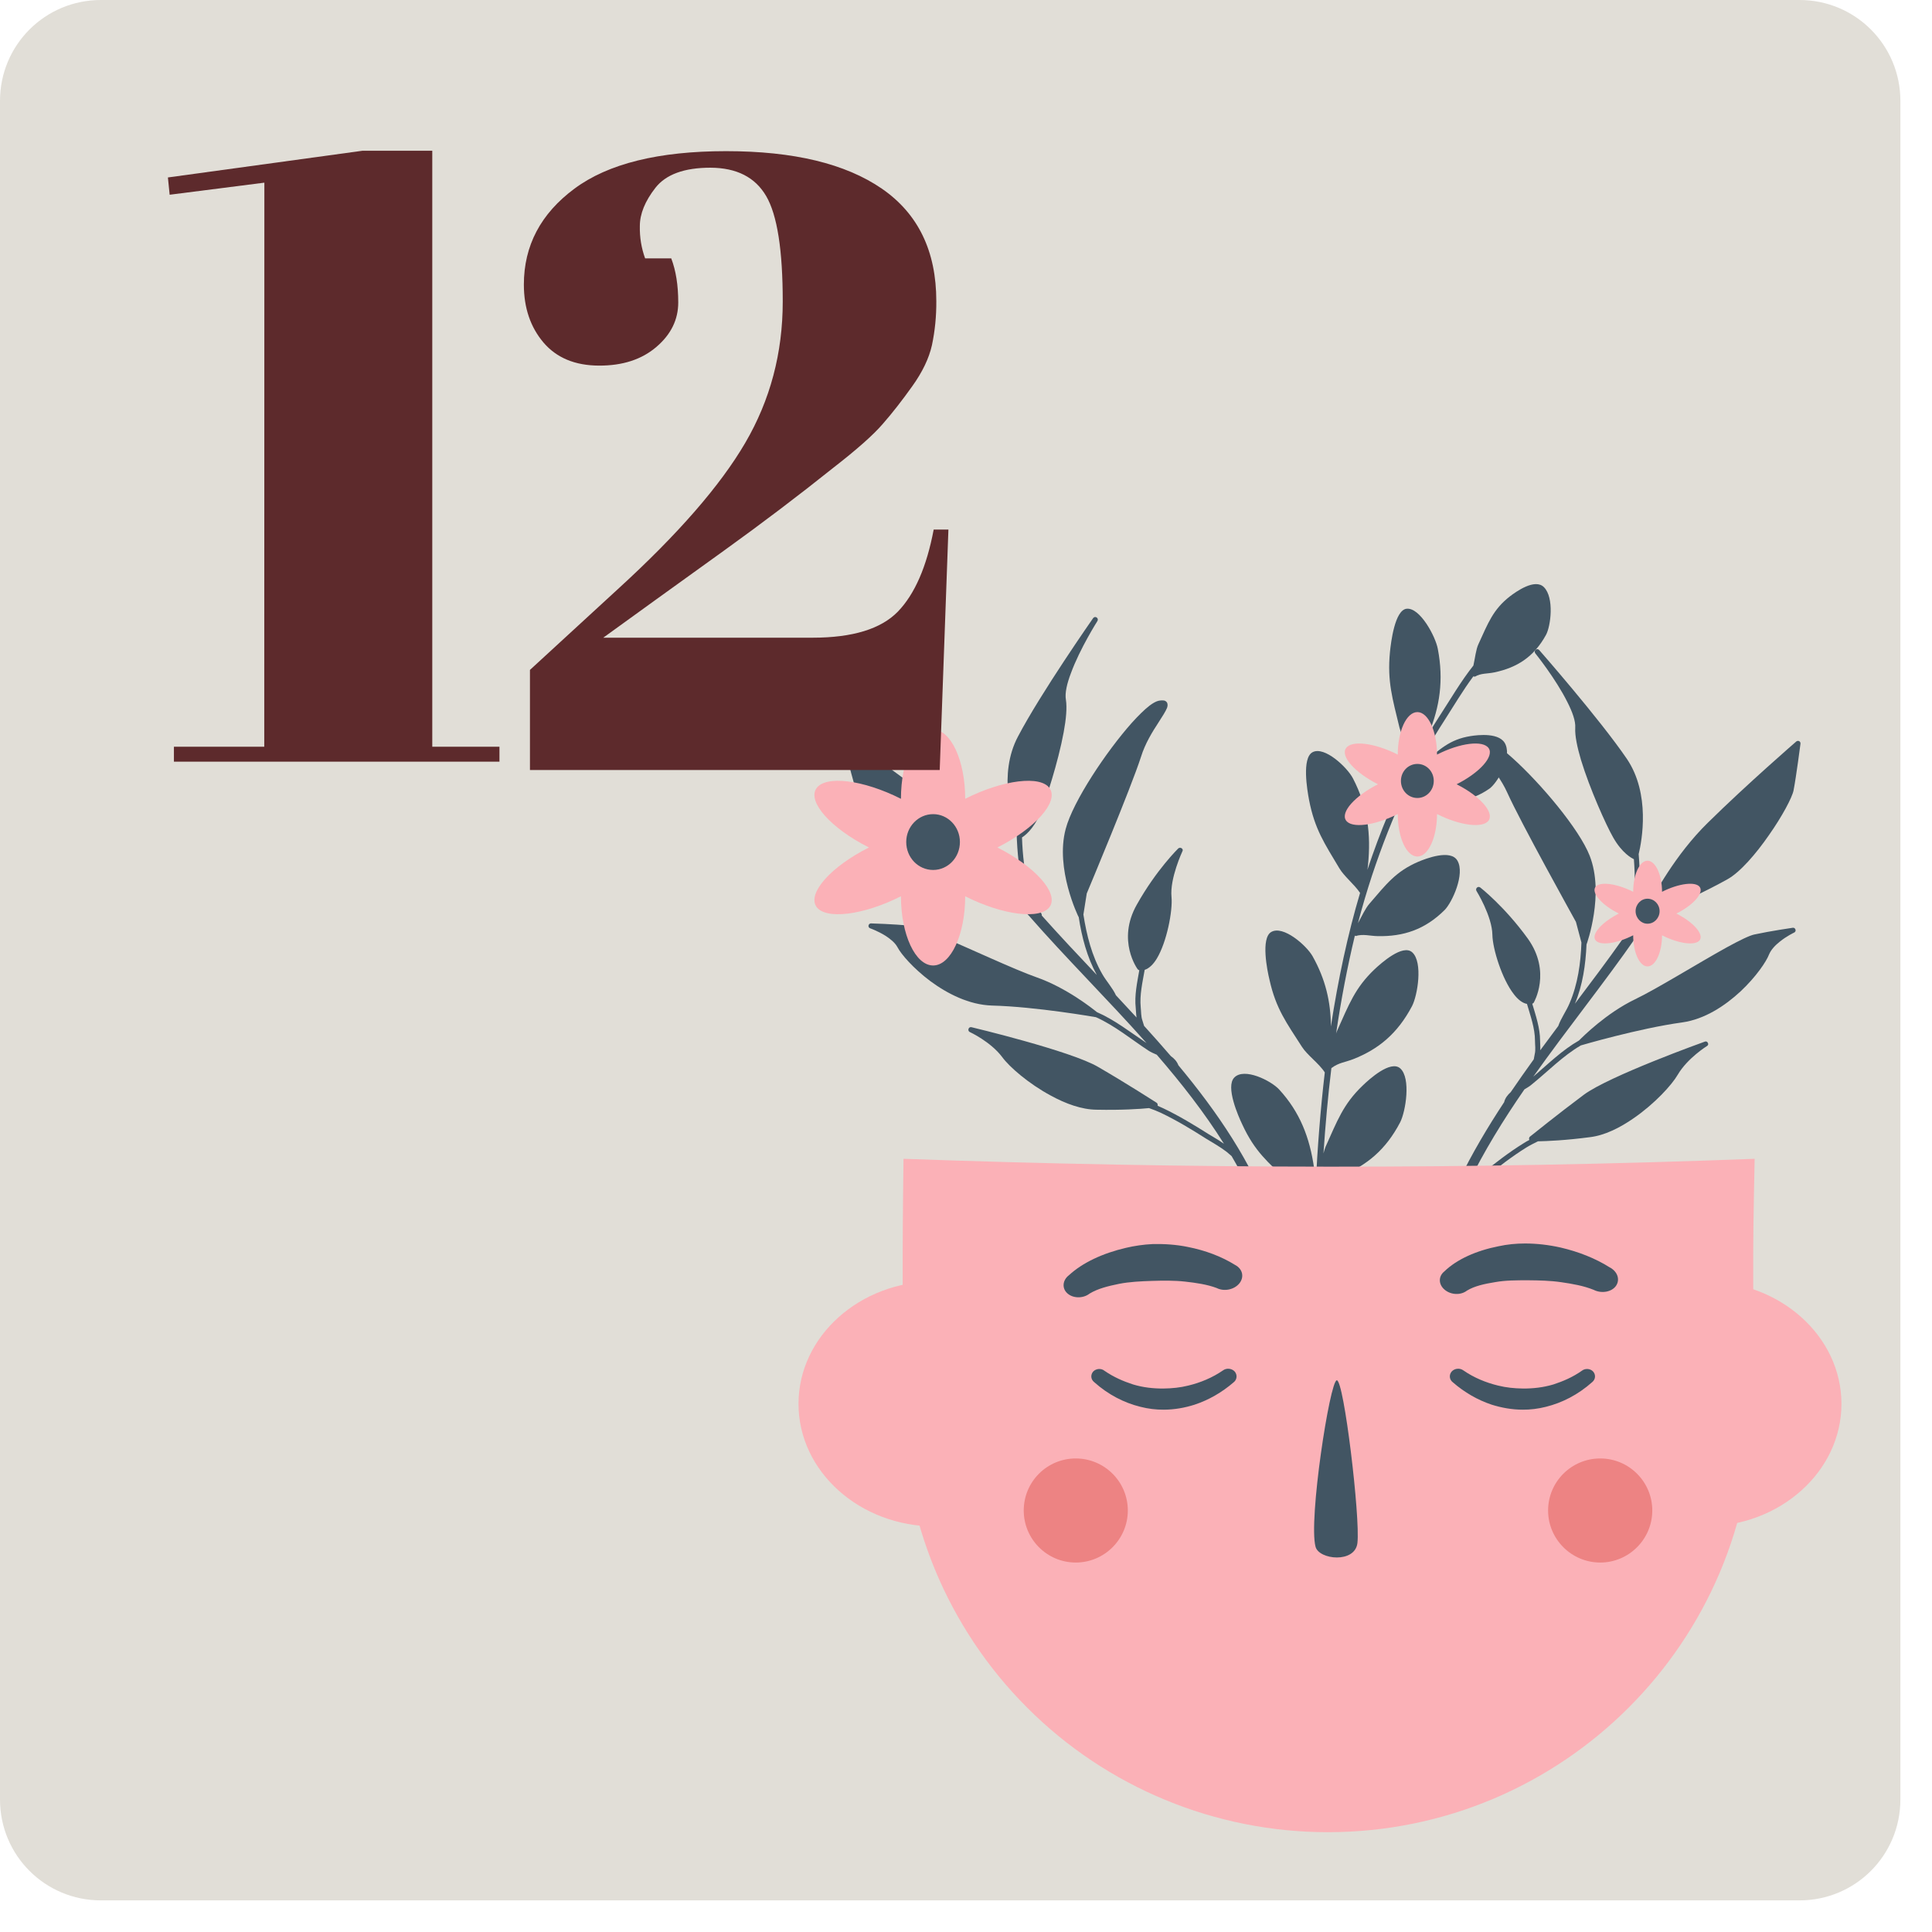
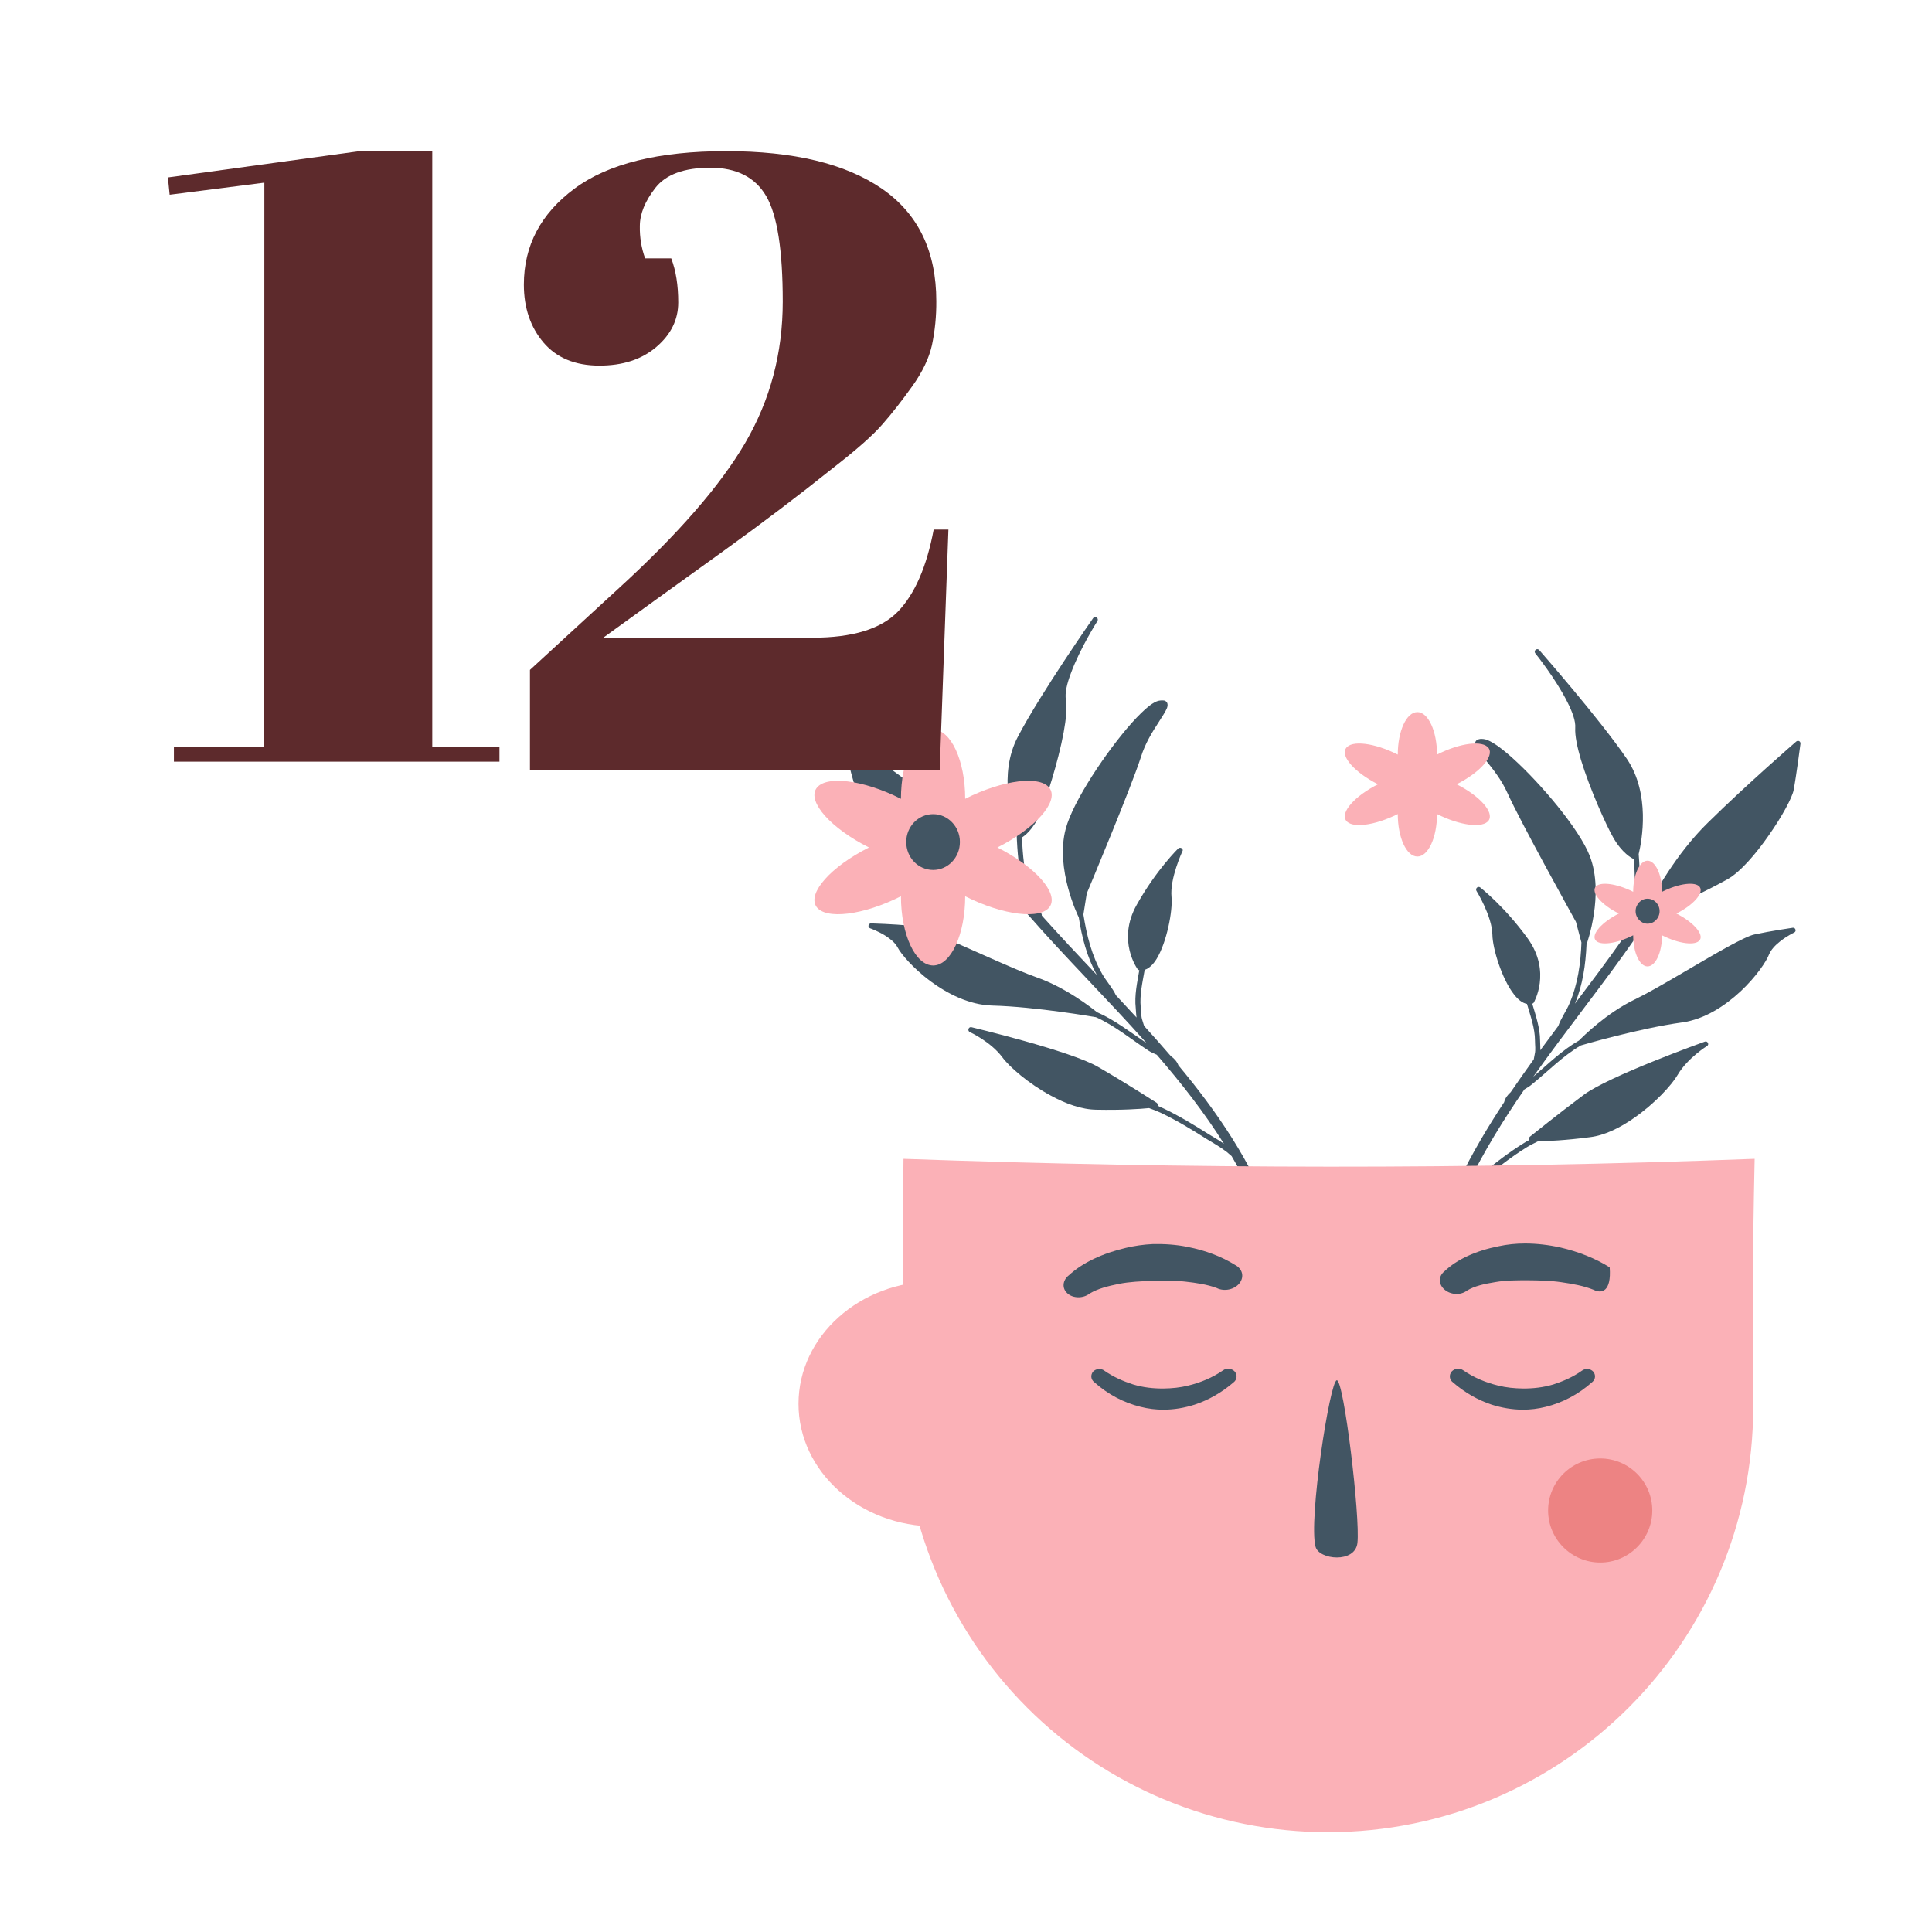
<svg xmlns="http://www.w3.org/2000/svg" width="99" zoomAndPan="magnify" viewBox="0 0 74.25 74.25" height="99" preserveAspectRatio="xMidYMid meet" version="1.0">
  <defs>
    <clipPath id="b0f29d3397">
-       <path d="M 0 0 L 73.035 0 L 73.035 73.035 L 0 73.035 Z M 0 0 " clip-rule="nonzero" />
-     </clipPath>
+       </clipPath>
    <clipPath id="138c1c1692">
      <path d="M 69.156 0 L 3.879 0 C 1.73 0 0 1.73 0 3.879 L 0 69.156 C 0 71.305 1.73 73.035 3.879 73.035 L 69.156 73.035 C 71.305 73.035 73.035 71.305 73.035 69.156 L 73.035 3.879 C 73.035 1.73 71.305 0 69.156 0 Z M 69.156 0 " clip-rule="nonzero" />
    </clipPath>
    <clipPath id="50cfe0f692">
      <path d="M 47 22.195 L 60 22.195 L 60 55 L 47 55 Z M 47 22.195 " clip-rule="nonzero" />
    </clipPath>
    <clipPath id="71f188c4ca">
-       <path d="M 60 49 L 70.77 49 L 70.77 59 L 60 59 Z M 60 49 " clip-rule="nonzero" />
-     </clipPath>
+       </clipPath>
    <clipPath id="4a3e5068b8">
      <path d="M 30.457 49 L 42 49 L 42 59 L 30.457 59 Z M 30.457 49 " clip-rule="nonzero" />
    </clipPath>
    <clipPath id="233b84beba">
      <path d="M 34.473 44 L 68 44 L 68 70.414 L 34.473 70.414 Z M 34.473 44 " clip-rule="nonzero" />
    </clipPath>
    <clipPath id="51e82566f8">
      <path d="M 6.453 5.789 L 19.32 5.789 L 19.32 29.273 L 6.453 29.273 Z M 6.453 5.789 " clip-rule="nonzero" />
    </clipPath>
    <clipPath id="7364f01fd9">
      <path d="M 20.133 5.789 L 36.539 5.789 L 36.539 29.594 L 20.133 29.594 Z M 20.133 5.789 " clip-rule="nonzero" />
    </clipPath>
  </defs>
  <g clip-path="url(#b0f29d3397)">
    <g clip-path="url(#138c1c1692)">
      <path fill="#e1ded7" d="M 0 0 L 73.035 0 L 73.035 73.035 L 0 73.035 Z M 0 0 " fill-opacity="1" fill-rule="nonzero" />
    </g>
  </g>
  <g clip-path="url(#50cfe0f692)">
-     <path fill="#425563" d="M 56.621 25.996 L 56.688 26.004 C 56.914 25.867 57.16 25.898 57.434 25.84 C 58.301 25.656 58.949 25.25 59.414 24.402 C 59.598 24.07 59.738 22.977 59.34 22.57 C 58.992 22.211 58.258 22.746 58.035 22.914 C 57.375 23.426 57.188 23.953 56.816 24.762 C 56.723 24.961 56.688 25.297 56.625 25.578 C 56.148 26.176 55.734 26.891 55.309 27.543 C 55.172 27.75 55.043 27.969 54.914 28.18 C 55.332 27.156 55.488 26.141 55.258 24.941 C 55.172 24.465 54.574 23.34 54.059 23.395 C 53.605 23.445 53.457 24.676 53.418 25.062 C 53.309 26.199 53.52 26.859 53.785 27.965 C 53.879 28.352 54.215 28.844 54.309 29.258 C 53.613 30.574 53.035 31.977 52.551 33.43 C 52.559 33.371 52.57 33.305 52.574 33.246 C 52.695 32.059 52.562 31.004 51.996 29.914 C 51.781 29.496 50.902 28.66 50.441 28.91 C 50.027 29.137 50.238 30.367 50.309 30.742 C 50.527 31.871 50.906 32.418 51.469 33.363 C 51.652 33.676 52.047 33.984 52.27 34.316 C 51.797 35.902 51.426 37.641 51.148 39.449 C 51.145 38.504 50.941 37.633 50.445 36.75 C 50.215 36.34 49.312 35.543 48.852 35.82 C 48.453 36.059 48.699 37.289 48.789 37.656 C 49.039 38.777 49.445 39.309 50.035 40.23 C 50.242 40.555 50.695 40.871 50.914 41.215 C 50.746 42.648 50.633 44.113 50.562 45.566 C 50.535 45.355 50.535 45.137 50.504 44.902 C 50.336 43.715 49.957 42.738 49.16 41.871 C 48.852 41.535 47.816 41.012 47.434 41.414 C 47.094 41.766 47.586 42.891 47.75 43.23 C 48.223 44.25 48.719 44.656 49.48 45.383 C 49.75 45.645 50.262 45.824 50.543 46.109 C 50.434 48.879 50.504 51.609 50.707 54.055 C 50.711 54.125 50.77 54.188 50.836 54.18 C 50.898 54.176 50.941 54.113 50.938 54.035 C 50.723 51.41 50.66 48.453 50.801 45.477 C 51.043 45.316 51.293 45.289 51.57 45.176 C 52.523 44.789 53.258 44.191 53.812 43.129 C 54.023 42.715 54.23 41.438 53.816 41.062 C 53.445 40.727 52.617 41.48 52.367 41.723 C 51.617 42.441 51.391 43.082 50.941 44.078 C 50.914 44.148 50.887 44.234 50.863 44.328 C 50.938 43.227 51.035 42.125 51.168 41.043 L 51.184 41.039 C 51.445 40.84 51.715 40.82 52.012 40.703 C 52.973 40.324 53.707 39.727 54.266 38.668 C 54.48 38.258 54.691 36.98 54.277 36.602 C 53.914 36.266 53.078 37.016 52.824 37.254 C 52.074 37.969 51.844 38.602 51.395 39.598 C 51.375 39.637 51.363 39.676 51.348 39.723 C 51.539 38.422 51.781 37.16 52.07 35.957 L 52.102 35.973 C 52.387 35.883 52.648 35.973 52.953 35.977 C 53.93 35.996 54.758 35.73 55.52 34.973 C 55.812 34.676 56.309 33.586 56.012 33.078 C 55.754 32.625 54.801 32.996 54.512 33.117 C 53.645 33.488 53.277 33.98 52.633 34.727 C 52.477 34.902 52.336 35.211 52.188 35.48 C 52.352 34.852 52.535 34.238 52.727 33.652 C 53.105 32.516 53.535 31.414 54.031 30.363 L 54.082 30.398 C 54.348 30.395 54.57 30.539 54.84 30.621 C 55.719 30.887 56.48 30.84 57.242 30.309 C 57.531 30.102 58.09 29.191 57.867 28.629 C 57.68 28.133 56.789 28.246 56.516 28.289 C 55.707 28.418 55.332 28.801 54.68 29.344 C 54.535 29.461 54.402 29.68 54.266 29.875 C 54.641 29.125 55.047 28.406 55.496 27.711 C 55.859 27.148 56.219 26.535 56.621 25.996 " fill-opacity="1" fill-rule="evenodd" />
-   </g>
+     </g>
  <path fill="#425563" d="M 41.457 35.242 C 41.574 36.016 41.777 36.785 42.152 37.469 C 41.43 36.707 40.715 35.945 40.035 35.184 C 40.043 35.168 40.035 35.148 40.031 35.133 C 40.023 35.098 39.992 35.066 39.953 35.035 C 39.93 35.016 39.898 35 39.883 34.977 C 39.754 34.75 39.637 34.453 39.562 34.203 C 39.371 33.551 39.301 32.863 39.277 32.184 C 39.352 32.137 39.703 31.906 39.984 31.25 C 40.188 30.762 40.668 29.293 40.879 28.141 C 40.973 27.633 41.012 27.191 40.965 26.898 C 40.918 26.637 41.008 26.262 41.156 25.875 C 41.504 24.922 42.176 23.867 42.176 23.867 C 42.203 23.82 42.195 23.762 42.145 23.73 C 42.105 23.699 42.043 23.711 42.012 23.754 C 42.012 23.754 39.996 26.637 39.121 28.309 C 38.355 29.754 38.895 31.5 39.07 32 C 39.094 32.758 39.16 33.539 39.375 34.262 C 39.406 34.363 39.445 34.477 39.488 34.594 C 39.348 34.453 39.184 34.312 39.016 34.164 C 38.656 33.617 37.652 32.176 36.297 31.109 C 34.598 29.766 32.547 28.363 32.547 28.363 C 32.512 28.34 32.469 28.34 32.434 28.363 C 32.402 28.387 32.383 28.426 32.395 28.465 C 32.395 28.465 32.695 29.688 32.855 30.227 C 32.945 30.496 33.414 31.172 33.988 31.832 C 34.57 32.492 35.262 33.137 35.773 33.352 C 36.562 33.684 38.109 34.219 38.75 34.438 C 39.062 34.699 39.336 34.957 39.539 35.188 C 40.957 36.812 42.57 38.406 44.062 40.086 C 43.445 39.672 42.832 39.191 42.156 38.898 C 41.984 38.758 40.984 37.961 39.836 37.559 C 38.957 37.25 37.246 36.441 36.09 35.957 C 35.578 35.746 35.172 35.598 34.98 35.578 C 34.355 35.512 33.477 35.488 33.477 35.488 C 33.434 35.484 33.387 35.52 33.379 35.566 C 33.367 35.617 33.398 35.66 33.441 35.676 C 33.441 35.676 33.738 35.781 34.027 35.961 C 34.215 36.082 34.398 36.227 34.496 36.41 C 34.629 36.668 35.098 37.215 35.75 37.703 C 36.406 38.188 37.242 38.617 38.121 38.645 C 39.82 38.688 42.102 39.09 42.102 39.09 C 42.102 39.09 42.105 39.09 42.113 39.09 C 42.836 39.41 43.488 39.953 44.141 40.379 C 44.23 40.438 44.34 40.484 44.457 40.535 C 45.398 41.625 46.285 42.754 47.039 43.957 C 46.844 43.82 46.641 43.703 46.453 43.59 C 45.883 43.23 45.32 42.887 44.707 42.594 C 44.633 42.562 44.562 42.527 44.488 42.496 C 44.488 42.492 44.492 42.488 44.492 42.48 C 44.496 42.438 44.48 42.398 44.449 42.379 C 44.449 42.379 43.25 41.609 42.203 41.004 C 41.156 40.387 37.336 39.477 37.336 39.477 C 37.285 39.465 37.238 39.492 37.223 39.539 C 37.203 39.59 37.227 39.645 37.273 39.664 C 37.273 39.664 38.07 40.031 38.516 40.625 C 38.789 41 39.527 41.645 40.383 42.105 C 40.953 42.418 41.578 42.645 42.145 42.648 C 43.102 42.668 43.809 42.621 44.16 42.586 C 44.32 42.641 44.473 42.703 44.625 42.773 C 45.227 43.062 45.789 43.402 46.348 43.758 C 46.602 43.914 46.891 44.074 47.145 44.27 C 47.207 44.324 47.27 44.375 47.332 44.43 C 47.805 45.238 48.219 46.078 48.543 46.965 C 48.578 47.066 48.684 47.113 48.785 47.078 C 48.883 47.047 48.934 46.934 48.898 46.84 C 48.094 44.656 46.785 42.738 45.285 40.938 C 45.285 40.934 45.285 40.934 45.285 40.934 C 45.23 40.793 45.129 40.68 44.996 40.586 C 44.66 40.195 44.312 39.805 43.969 39.426 C 43.949 39.352 43.914 39.25 43.906 39.223 C 43.848 39.062 43.859 38.891 43.84 38.715 C 43.793 38.238 43.91 37.742 43.992 37.273 C 44.16 37.219 44.32 37.066 44.453 36.848 C 44.84 36.215 45.074 35.004 45.023 34.473 C 44.953 33.758 45.441 32.719 45.441 32.719 C 45.469 32.68 45.453 32.625 45.414 32.602 C 45.375 32.57 45.32 32.578 45.285 32.605 C 45.285 32.605 44.438 33.43 43.688 34.77 C 42.906 36.152 43.723 37.25 43.723 37.25 C 43.738 37.27 43.762 37.281 43.785 37.289 C 43.703 37.762 43.594 38.258 43.648 38.738 C 43.66 38.859 43.66 38.984 43.68 39.105 C 43.418 38.82 43.152 38.535 42.887 38.25 C 42.754 37.961 42.516 37.707 42.359 37.43 C 41.957 36.73 41.762 35.941 41.637 35.148 L 41.766 34.336 C 41.863 34.105 43.457 30.301 43.848 29.094 C 44.008 28.574 44.293 28.117 44.52 27.77 C 44.68 27.523 44.801 27.332 44.852 27.203 C 44.883 27.117 44.875 27.051 44.852 27.004 C 44.832 26.969 44.797 26.938 44.742 26.922 C 44.695 26.914 44.625 26.914 44.535 26.93 C 44.441 26.949 44.32 27.012 44.176 27.121 C 43.984 27.27 43.754 27.496 43.496 27.781 C 42.52 28.879 41.238 30.793 40.957 31.855 C 40.543 33.395 41.445 35.227 41.445 35.227 C 41.449 35.234 41.449 35.238 41.457 35.242 " fill-opacity="1" fill-rule="nonzero" />
  <path fill="#425563" d="M 60.973 36.293 C 60.938 37.07 60.828 37.855 60.527 38.574 C 61.16 37.734 61.785 36.906 62.371 36.074 C 62.367 36.059 62.367 36.047 62.371 36.031 C 62.375 35.996 62.406 35.957 62.434 35.922 C 62.461 35.902 62.488 35.879 62.5 35.852 C 62.602 35.617 62.68 35.312 62.73 35.055 C 62.848 34.391 62.844 33.699 62.793 33.02 C 62.715 32.984 62.34 32.793 61.992 32.176 C 61.73 31.719 61.098 30.32 60.758 29.199 C 60.613 28.707 60.523 28.27 60.539 27.977 C 60.559 27.711 60.426 27.355 60.238 26.984 C 59.789 26.082 59.004 25.109 59.004 25.109 C 58.969 25.066 58.977 25.008 59.016 24.973 C 59.055 24.938 59.117 24.941 59.152 24.98 C 59.152 24.98 61.465 27.613 62.523 29.164 C 63.434 30.512 63.102 32.305 62.977 32.824 C 63.035 33.57 63.055 34.352 62.922 35.09 C 62.902 35.199 62.879 35.312 62.848 35.43 C 62.977 35.277 63.113 35.121 63.27 34.957 C 63.562 34.375 64.395 32.836 65.625 31.629 C 67.16 30.117 69.035 28.496 69.035 28.496 C 69.062 28.473 69.109 28.465 69.148 28.484 C 69.18 28.504 69.203 28.547 69.195 28.586 C 69.195 28.586 69.035 29.828 68.93 30.375 C 68.875 30.652 68.488 31.379 67.984 32.094 C 67.488 32.812 66.875 33.523 66.387 33.793 C 65.645 34.211 64.168 34.914 63.559 35.199 C 63.281 35.488 63.043 35.773 62.867 36.027 C 61.637 37.797 60.223 39.551 58.926 41.379 C 59.488 40.898 60.043 40.352 60.684 39.988 C 60.84 39.832 61.738 38.934 62.836 38.406 C 63.668 38.008 65.27 37.012 66.367 36.406 C 66.844 36.145 67.234 35.953 67.422 35.914 C 68.035 35.781 68.895 35.656 68.895 35.656 C 68.945 35.645 68.988 35.676 69.004 35.727 C 69.02 35.77 68.996 35.82 68.953 35.84 C 68.953 35.84 68.668 35.973 68.402 36.188 C 68.234 36.32 68.066 36.492 67.988 36.68 C 67.887 36.949 67.488 37.543 66.891 38.102 C 66.297 38.652 65.516 39.172 64.652 39.293 C 62.973 39.523 60.758 40.176 60.758 40.176 C 60.754 40.176 60.754 40.176 60.75 40.18 C 60.07 40.574 59.484 41.18 58.875 41.672 C 58.797 41.742 58.695 41.801 58.586 41.867 C 57.773 43.043 57.02 44.262 56.402 45.539 C 56.586 45.383 56.773 45.242 56.945 45.109 C 57.469 44.695 57.988 44.285 58.566 43.93 C 58.629 43.887 58.703 43.848 58.773 43.812 C 58.773 43.801 58.77 43.797 58.77 43.793 C 58.754 43.754 58.77 43.707 58.797 43.684 C 58.797 43.684 59.898 42.797 60.863 42.078 C 61.832 41.352 65.52 40.031 65.52 40.031 C 65.562 40.012 65.617 40.031 65.637 40.082 C 65.664 40.125 65.645 40.18 65.598 40.203 C 65.598 40.203 64.855 40.664 64.48 41.301 C 64.25 41.699 63.59 42.418 62.793 42.969 C 62.262 43.34 61.668 43.637 61.105 43.703 C 60.16 43.828 59.457 43.855 59.105 43.863 C 58.957 43.938 58.809 44.008 58.664 44.098 C 58.098 44.449 57.586 44.852 57.062 45.266 C 56.832 45.449 56.566 45.641 56.34 45.863 C 56.281 45.918 56.219 45.977 56.172 46.035 C 55.793 46.891 55.477 47.77 55.25 48.68 C 55.227 48.785 55.121 48.848 55.023 48.82 C 54.918 48.793 54.859 48.695 54.887 48.594 C 55.438 46.344 56.527 44.301 57.809 42.355 C 57.809 42.355 57.809 42.355 57.809 42.348 C 57.848 42.199 57.941 42.078 58.059 41.973 C 58.348 41.551 58.645 41.125 58.945 40.711 C 58.957 40.637 58.977 40.531 58.984 40.504 C 59.023 40.34 58.992 40.164 58.992 39.992 C 58.992 39.516 58.816 39.035 58.684 38.582 C 58.512 38.551 58.34 38.418 58.184 38.215 C 57.723 37.629 57.363 36.461 57.355 35.926 C 57.344 35.207 56.742 34.238 56.742 34.238 C 56.719 34.199 56.727 34.145 56.762 34.113 C 56.797 34.078 56.852 34.078 56.891 34.109 C 56.891 34.109 57.816 34.828 58.715 36.07 C 59.637 37.355 58.945 38.531 58.945 38.531 C 58.938 38.551 58.91 38.562 58.891 38.574 L 58.887 38.574 C 59.023 39.031 59.188 39.516 59.188 39.992 C 59.188 40.117 59.203 40.238 59.195 40.363 C 59.43 40.047 59.66 39.738 59.887 39.43 C 59.992 39.129 60.199 38.852 60.32 38.559 C 60.637 37.824 60.75 37.016 60.777 36.223 L 60.566 35.43 C 60.445 35.207 58.449 31.621 57.93 30.469 C 57.707 29.973 57.375 29.555 57.113 29.234 C 56.934 29.008 56.781 28.832 56.727 28.711 C 56.684 28.629 56.684 28.559 56.703 28.512 C 56.719 28.473 56.746 28.441 56.801 28.422 C 56.848 28.402 56.91 28.391 57.008 28.402 C 57.102 28.406 57.227 28.461 57.379 28.551 C 57.586 28.672 57.844 28.879 58.129 29.133 C 59.219 30.113 60.695 31.867 61.094 32.887 C 61.672 34.359 60.98 36.277 60.98 36.277 C 60.977 36.281 60.977 36.289 60.973 36.293 " fill-opacity="1" fill-rule="nonzero" />
  <path fill="#fbb1b7" d="M 34.625 30.699 C 34.625 29.23 35.176 28.039 35.863 28.039 C 36.543 28.039 37.094 29.23 37.094 30.699 C 38.547 29.965 40.008 29.785 40.348 30.305 C 40.688 30.82 39.785 31.836 38.332 32.57 C 39.785 33.305 40.688 34.32 40.348 34.84 C 40.008 35.355 38.547 35.18 37.094 34.445 C 37.094 35.914 36.543 37.105 35.863 37.105 C 35.176 37.105 34.625 35.914 34.625 34.445 C 33.172 35.18 31.715 35.355 31.371 34.84 C 31.031 34.32 31.934 33.305 33.395 32.57 C 31.934 31.836 31.031 30.82 31.371 30.305 C 31.715 29.785 33.172 29.965 34.625 30.699 " fill-opacity="1" fill-rule="evenodd" />
  <path fill="#425563" d="M 35.863 31.289 C 36.43 31.289 36.891 31.77 36.891 32.359 C 36.891 32.957 36.43 33.434 35.863 33.434 C 35.289 33.434 34.828 32.957 34.828 32.359 C 34.828 31.77 35.289 31.289 35.863 31.289 " fill-opacity="1" fill-rule="evenodd" />
  <path fill="#fbb1b7" d="M 53.719 29 C 53.719 28.098 54.051 27.367 54.473 27.367 C 54.887 27.367 55.227 28.098 55.227 29 C 56.113 28.547 57.004 28.438 57.215 28.758 C 57.422 29.074 56.871 29.691 55.98 30.141 C 56.871 30.59 57.422 31.211 57.215 31.527 C 57.004 31.844 56.113 31.734 55.227 31.285 C 55.227 32.188 54.887 32.918 54.473 32.918 C 54.051 32.918 53.719 32.188 53.719 31.285 C 52.824 31.734 51.934 31.844 51.727 31.527 C 51.516 31.211 52.07 30.59 52.957 30.141 C 52.07 29.691 51.516 29.074 51.727 28.758 C 51.934 28.438 52.824 28.547 53.719 29 " fill-opacity="1" fill-rule="evenodd" />
-   <path fill="#425563" d="M 54.473 29.359 C 54.82 29.359 55.102 29.648 55.102 30.012 C 55.102 30.375 54.82 30.668 54.473 30.668 C 54.121 30.668 53.84 30.375 53.84 30.012 C 53.84 29.648 54.121 29.359 54.473 29.359 " fill-opacity="1" fill-rule="evenodd" />
  <path fill="#fbb1b7" d="M 62.766 34.273 C 62.766 33.617 63.012 33.078 63.316 33.078 C 63.621 33.078 63.875 33.617 63.875 34.273 C 64.523 33.945 65.176 33.867 65.328 34.094 C 65.48 34.324 65.078 34.785 64.426 35.109 C 65.078 35.441 65.48 35.895 65.328 36.125 C 65.176 36.355 64.523 36.277 63.875 35.945 C 63.875 36.609 63.621 37.141 63.316 37.141 C 63.012 37.141 62.766 36.609 62.766 35.945 C 62.113 36.277 61.465 36.355 61.312 36.125 C 61.16 35.895 61.562 35.441 62.215 35.109 C 61.562 34.785 61.16 34.324 61.312 34.094 C 61.465 33.867 62.113 33.945 62.766 34.273 " fill-opacity="1" fill-rule="evenodd" />
  <path fill="#425563" d="M 63.316 34.539 C 63.574 34.539 63.781 34.754 63.781 35.016 C 63.781 35.281 63.574 35.5 63.316 35.5 C 63.066 35.5 62.859 35.281 62.859 35.016 C 62.859 34.754 63.066 34.539 63.316 34.539 " fill-opacity="1" fill-rule="evenodd" />
  <g clip-path="url(#71f188c4ca)">
    <path fill="#fbb1b7" d="M 65.512 49.242 C 68.414 49.242 70.77 51.355 70.77 53.953 C 70.77 56.551 68.414 58.664 65.512 58.664 C 62.613 58.664 60.258 56.551 60.258 53.953 C 60.258 51.355 62.613 49.242 65.512 49.242 " fill-opacity="1" fill-rule="evenodd" />
  </g>
  <g clip-path="url(#4a3e5068b8)">
    <path fill="#fbb1b7" d="M 35.945 49.242 C 38.848 49.242 41.199 51.355 41.199 53.953 C 41.199 56.551 38.848 58.664 35.945 58.664 C 33.043 58.664 30.688 56.551 30.688 53.953 C 30.688 51.355 33.043 49.242 35.945 49.242 " fill-opacity="1" fill-rule="evenodd" />
  </g>
  <g clip-path="url(#233b84beba)">
    <path fill="#fbb1b7" d="M 67.434 44.535 C 56.551 44.949 45.648 44.926 34.723 44.535 C 34.723 44.535 34.691 46.961 34.691 48.234 C 34.691 50.164 34.691 52.137 34.691 54.074 C 34.691 58.406 36.41 62.562 39.477 65.629 C 42.539 68.695 46.699 70.414 51.031 70.414 C 60.059 70.414 67.379 63.098 67.379 54.074 C 67.379 52.137 67.379 50.164 67.379 48.234 C 67.379 46.98 67.434 44.535 67.434 44.535 " fill-opacity="1" fill-rule="evenodd" />
  </g>
  <path fill="#ed8383" d="M 61.5 56.051 C 62.602 56.051 63.5 56.945 63.5 58.051 C 63.5 59.152 62.602 60.051 61.5 60.051 C 60.395 60.051 59.496 59.152 59.496 58.051 C 59.496 56.945 60.395 56.051 61.5 56.051 " fill-opacity="1" fill-rule="evenodd" />
-   <path fill="#ed8383" d="M 41.344 56.051 C 42.445 56.051 43.344 56.945 43.344 58.051 C 43.344 59.152 42.445 60.051 41.344 60.051 C 40.238 60.051 39.344 59.152 39.344 58.051 C 39.344 56.945 40.238 56.051 41.344 56.051 " fill-opacity="1" fill-rule="evenodd" />
-   <path fill="#425563" d="M 61.246 49.57 C 60.859 49.414 60.434 49.34 60 49.277 C 59.578 49.215 59.145 49.207 58.719 49.203 C 58.285 49.203 57.863 49.203 57.469 49.273 C 57.055 49.34 56.668 49.422 56.375 49.602 C 56.137 49.785 55.758 49.77 55.516 49.562 C 55.281 49.363 55.273 49.051 55.508 48.863 C 55.984 48.402 56.727 48.066 57.594 47.895 C 57.922 47.824 58.262 47.789 58.609 47.789 C 59.062 47.789 59.527 47.844 59.977 47.945 C 60.664 48.105 61.312 48.359 61.863 48.707 C 62.164 48.863 62.273 49.18 62.102 49.422 C 61.934 49.656 61.547 49.723 61.246 49.57 " fill-opacity="1" fill-rule="evenodd" />
+   <path fill="#425563" d="M 61.246 49.57 C 60.859 49.414 60.434 49.34 60 49.277 C 59.578 49.215 59.145 49.207 58.719 49.203 C 58.285 49.203 57.863 49.203 57.469 49.273 C 57.055 49.34 56.668 49.422 56.375 49.602 C 56.137 49.785 55.758 49.77 55.516 49.562 C 55.281 49.363 55.273 49.051 55.508 48.863 C 55.984 48.402 56.727 48.066 57.594 47.895 C 57.922 47.824 58.262 47.789 58.609 47.789 C 59.062 47.789 59.527 47.844 59.977 47.945 C 60.664 48.105 61.312 48.359 61.863 48.707 C 61.934 49.656 61.547 49.723 61.246 49.57 " fill-opacity="1" fill-rule="evenodd" />
  <path fill="#425563" d="M 51.375 53.047 C 51.109 53.066 50.281 58.43 50.559 59.445 C 50.691 59.945 52.074 60.09 52.168 59.301 C 52.281 58.324 51.648 53.023 51.375 53.047 " fill-opacity="1" fill-rule="evenodd" />
  <path fill="#425563" d="M 55.836 53.125 C 56.281 53.512 56.789 53.805 57.328 53.984 C 57.715 54.105 58.113 54.176 58.516 54.176 C 58.812 54.18 59.117 54.141 59.414 54.066 C 60.039 53.91 60.645 53.602 61.191 53.117 C 61.32 53.012 61.336 52.836 61.227 52.711 C 61.121 52.594 60.922 52.578 60.793 52.68 C 60.445 52.926 60.07 53.086 59.699 53.207 C 59.305 53.324 58.91 53.367 58.523 53.363 C 58.203 53.359 57.887 53.328 57.574 53.25 C 57.109 53.137 56.648 52.949 56.242 52.668 C 56.105 52.566 55.906 52.586 55.793 52.707 C 55.68 52.836 55.699 53.023 55.836 53.125 " fill-opacity="1" fill-rule="evenodd" />
  <path fill="#425563" d="M 47.41 53.125 C 46.961 53.512 46.453 53.805 45.91 53.984 C 45.531 54.105 45.129 54.176 44.727 54.176 C 44.426 54.18 44.121 54.141 43.828 54.066 C 43.199 53.91 42.594 53.602 42.051 53.117 C 41.918 53.012 41.906 52.836 42.012 52.711 C 42.125 52.594 42.32 52.578 42.445 52.68 C 42.801 52.926 43.172 53.086 43.547 53.207 C 43.934 53.324 44.328 53.367 44.723 53.363 C 45.043 53.359 45.359 53.328 45.668 53.25 C 46.137 53.137 46.59 52.949 47 52.668 C 47.133 52.566 47.336 52.586 47.449 52.707 C 47.562 52.836 47.543 53.023 47.41 53.125 " fill-opacity="1" fill-rule="evenodd" />
  <path fill="#425563" d="M 46.758 49.5 C 46.391 49.363 45.969 49.301 45.543 49.254 C 45.121 49.207 44.695 49.215 44.27 49.227 C 43.832 49.242 43.406 49.262 43.008 49.34 C 42.586 49.426 42.191 49.523 41.875 49.715 C 41.625 49.91 41.238 49.902 41.023 49.707 C 40.805 49.516 40.832 49.199 41.082 49.008 C 41.609 48.523 42.383 48.164 43.27 47.957 C 43.602 47.879 43.949 47.828 44.293 47.812 C 44.754 47.801 45.211 47.832 45.648 47.922 C 46.324 48.055 46.945 48.289 47.465 48.613 C 47.754 48.762 47.828 49.074 47.633 49.32 C 47.438 49.562 47.051 49.648 46.758 49.5 " fill-opacity="1" fill-rule="evenodd" />
  <g clip-path="url(#51e82566f8)">
    <path fill="#5d2a2c" d="M 10.16 7.02 L 6.52 7.484 L 6.453 6.82 L 13.934 5.793 L 16.613 5.793 L 16.613 28.699 L 19.195 28.699 L 19.195 29.328 L 6.684 29.328 L 6.684 28.699 L 10.156 28.699 Z M 10.16 7.02 " fill-opacity="1" fill-rule="nonzero" />
  </g>
  <g clip-path="url(#7364f01fd9)">
    <path fill="#5d2a2c" d="M 22.078 7.25 C 23.371 6.289 25.316 5.809 27.906 5.809 C 30.5 5.809 32.492 6.289 33.891 7.25 C 35.285 8.211 35.984 9.652 35.984 11.574 C 35.988 12.145 35.934 12.707 35.816 13.266 C 35.703 13.77 35.453 14.293 35.062 14.84 C 34.672 15.387 34.293 15.875 33.922 16.297 C 33.555 16.723 32.922 17.281 32.031 17.973 C 30.688 19.047 29.281 20.113 27.809 21.172 C 26.332 22.234 25.473 22.855 25.227 23.031 L 23.184 24.508 L 31.227 24.508 C 32.766 24.508 33.859 24.172 34.508 23.504 C 35.156 22.832 35.613 21.781 35.883 20.352 L 36.449 20.352 L 36.113 29.637 L 20.367 29.637 L 20.367 25.746 L 23.754 22.633 C 26.055 20.531 27.684 18.66 28.641 17.02 C 29.602 15.375 30.082 13.566 30.082 11.59 C 30.082 9.613 29.871 8.262 29.445 7.535 C 29.023 6.812 28.309 6.449 27.305 6.445 C 26.297 6.445 25.594 6.703 25.191 7.215 C 24.789 7.73 24.59 8.219 24.59 8.691 C 24.582 9.117 24.648 9.531 24.793 9.93 L 25.797 9.93 C 25.977 10.402 26.066 10.965 26.066 11.625 C 26.066 12.281 25.789 12.852 25.227 13.332 C 24.668 13.812 23.934 14.055 23.016 14.051 C 22.102 14.047 21.391 13.754 20.887 13.164 C 20.387 12.574 20.133 11.832 20.133 10.938 C 20.133 9.441 20.781 8.211 22.078 7.25 Z M 22.078 7.25 " fill-opacity="1" fill-rule="nonzero" />
  </g>
</svg>